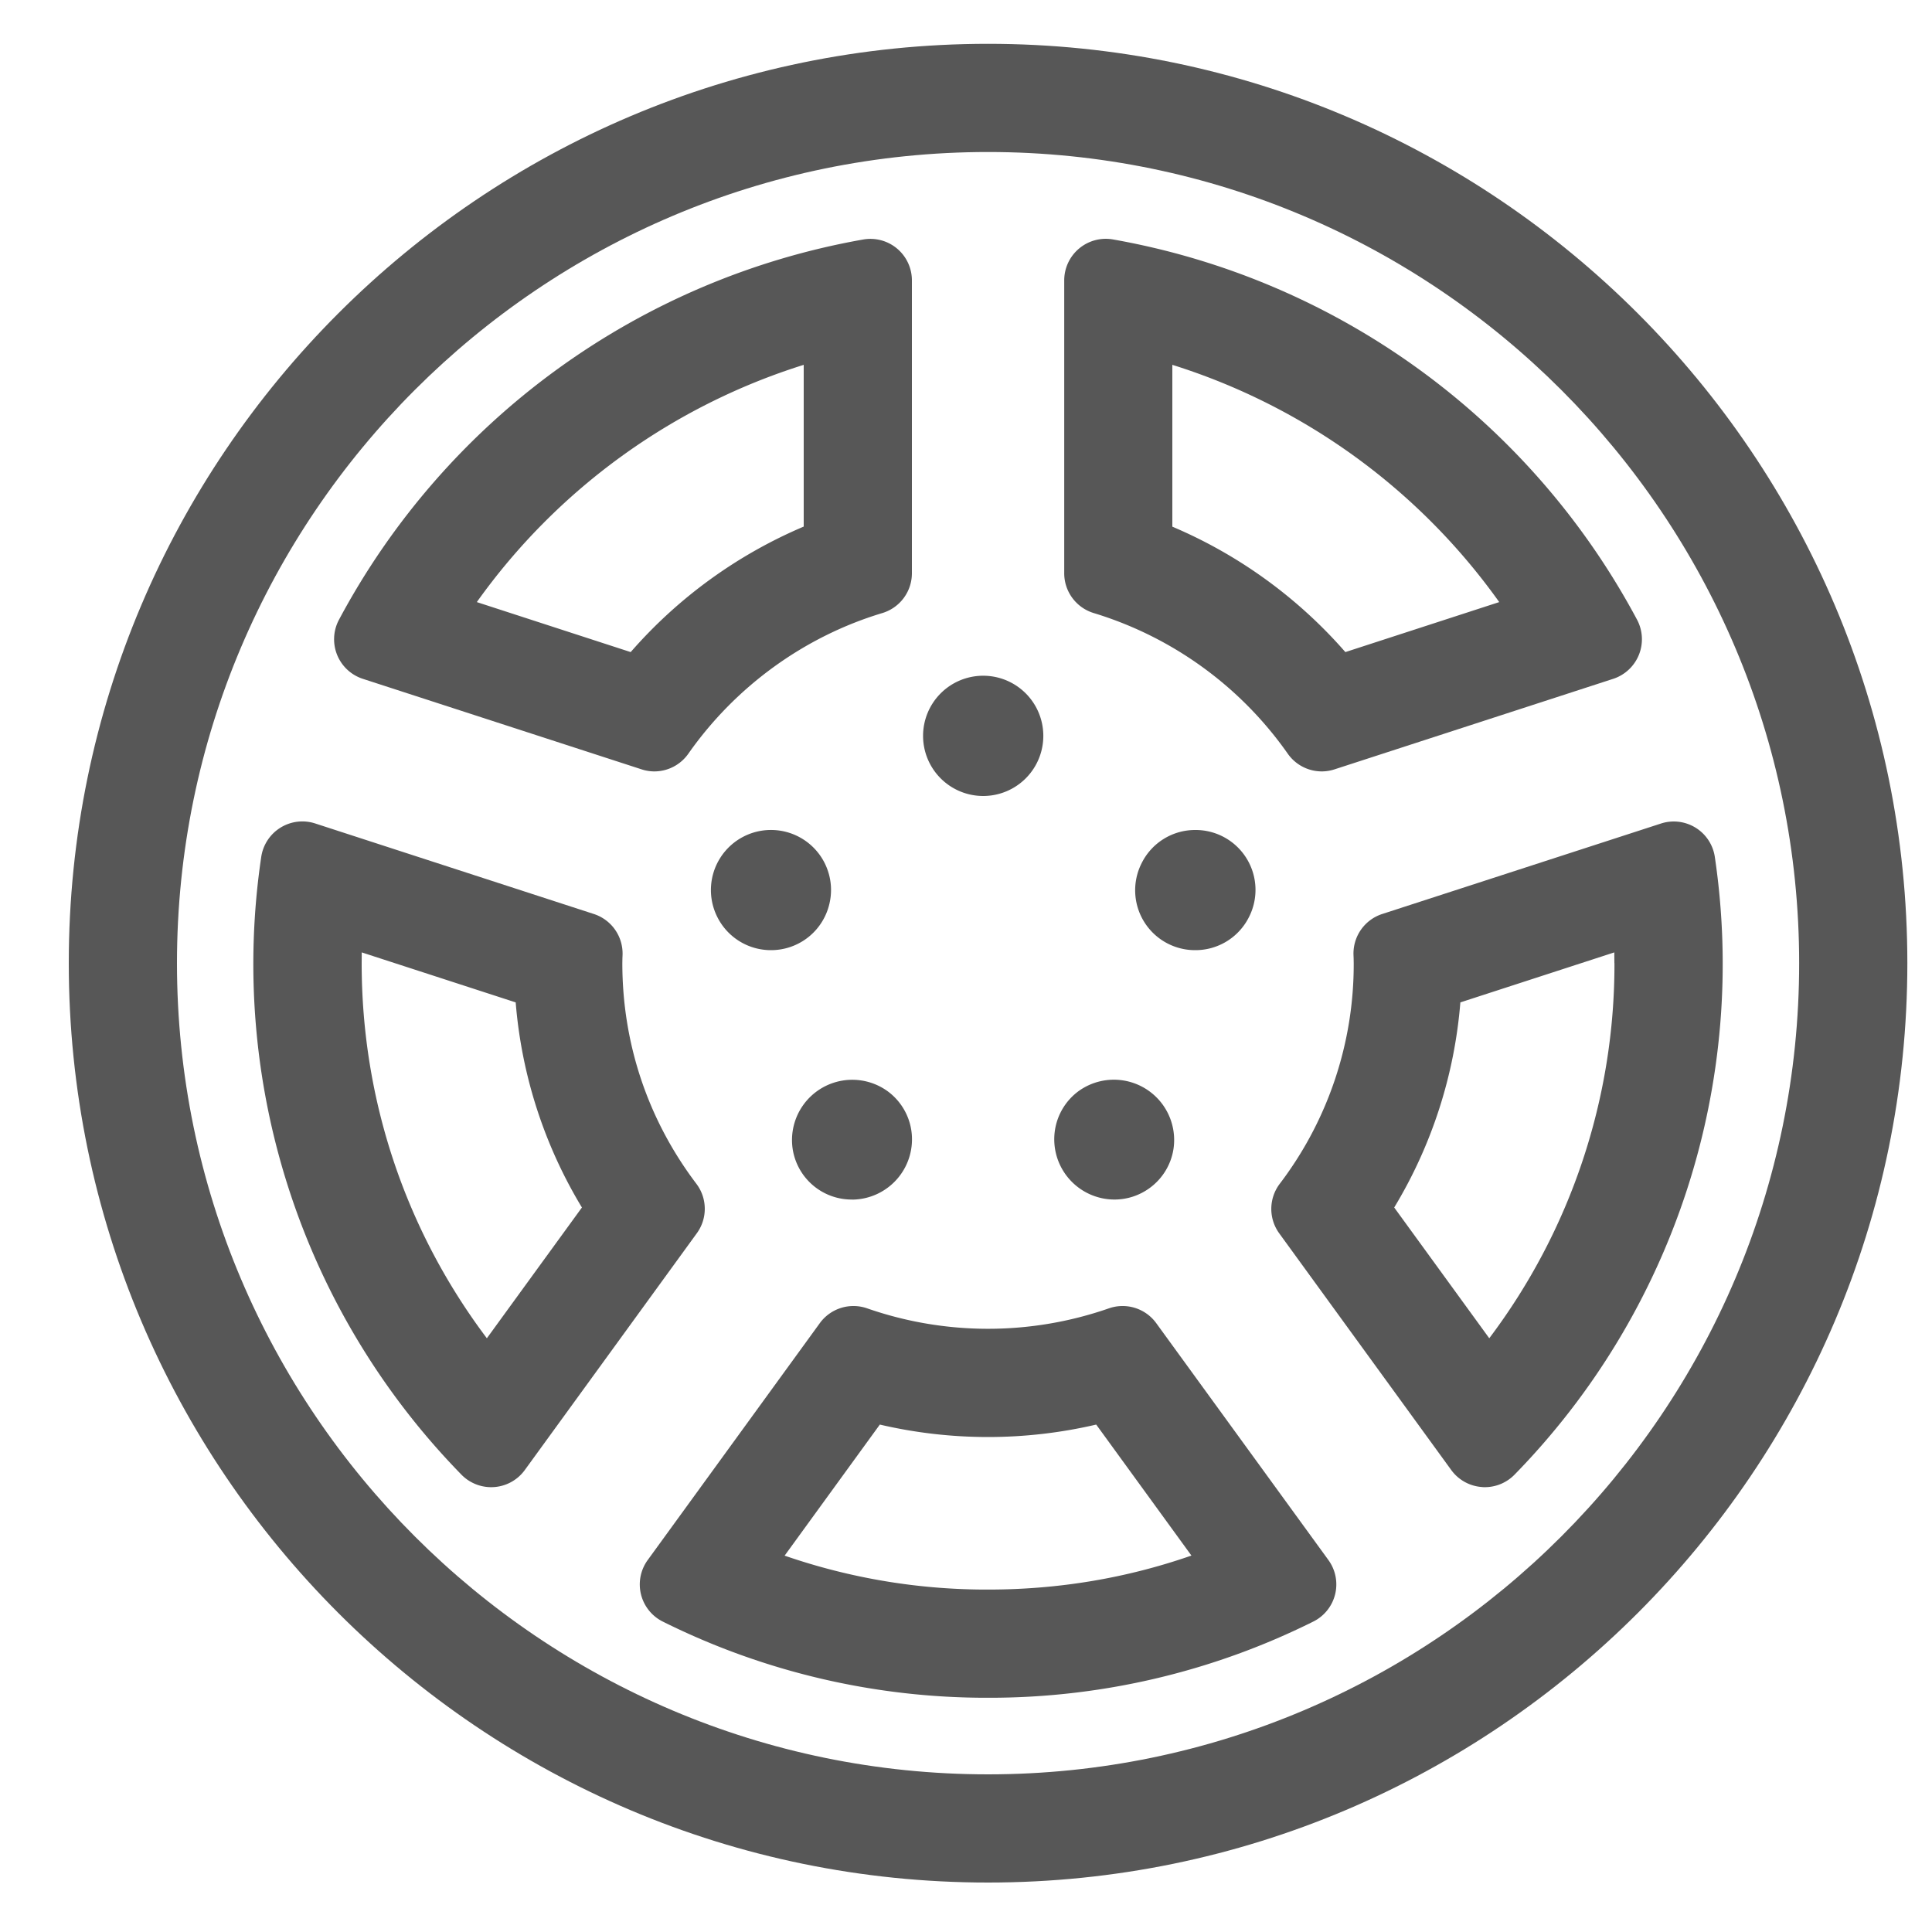
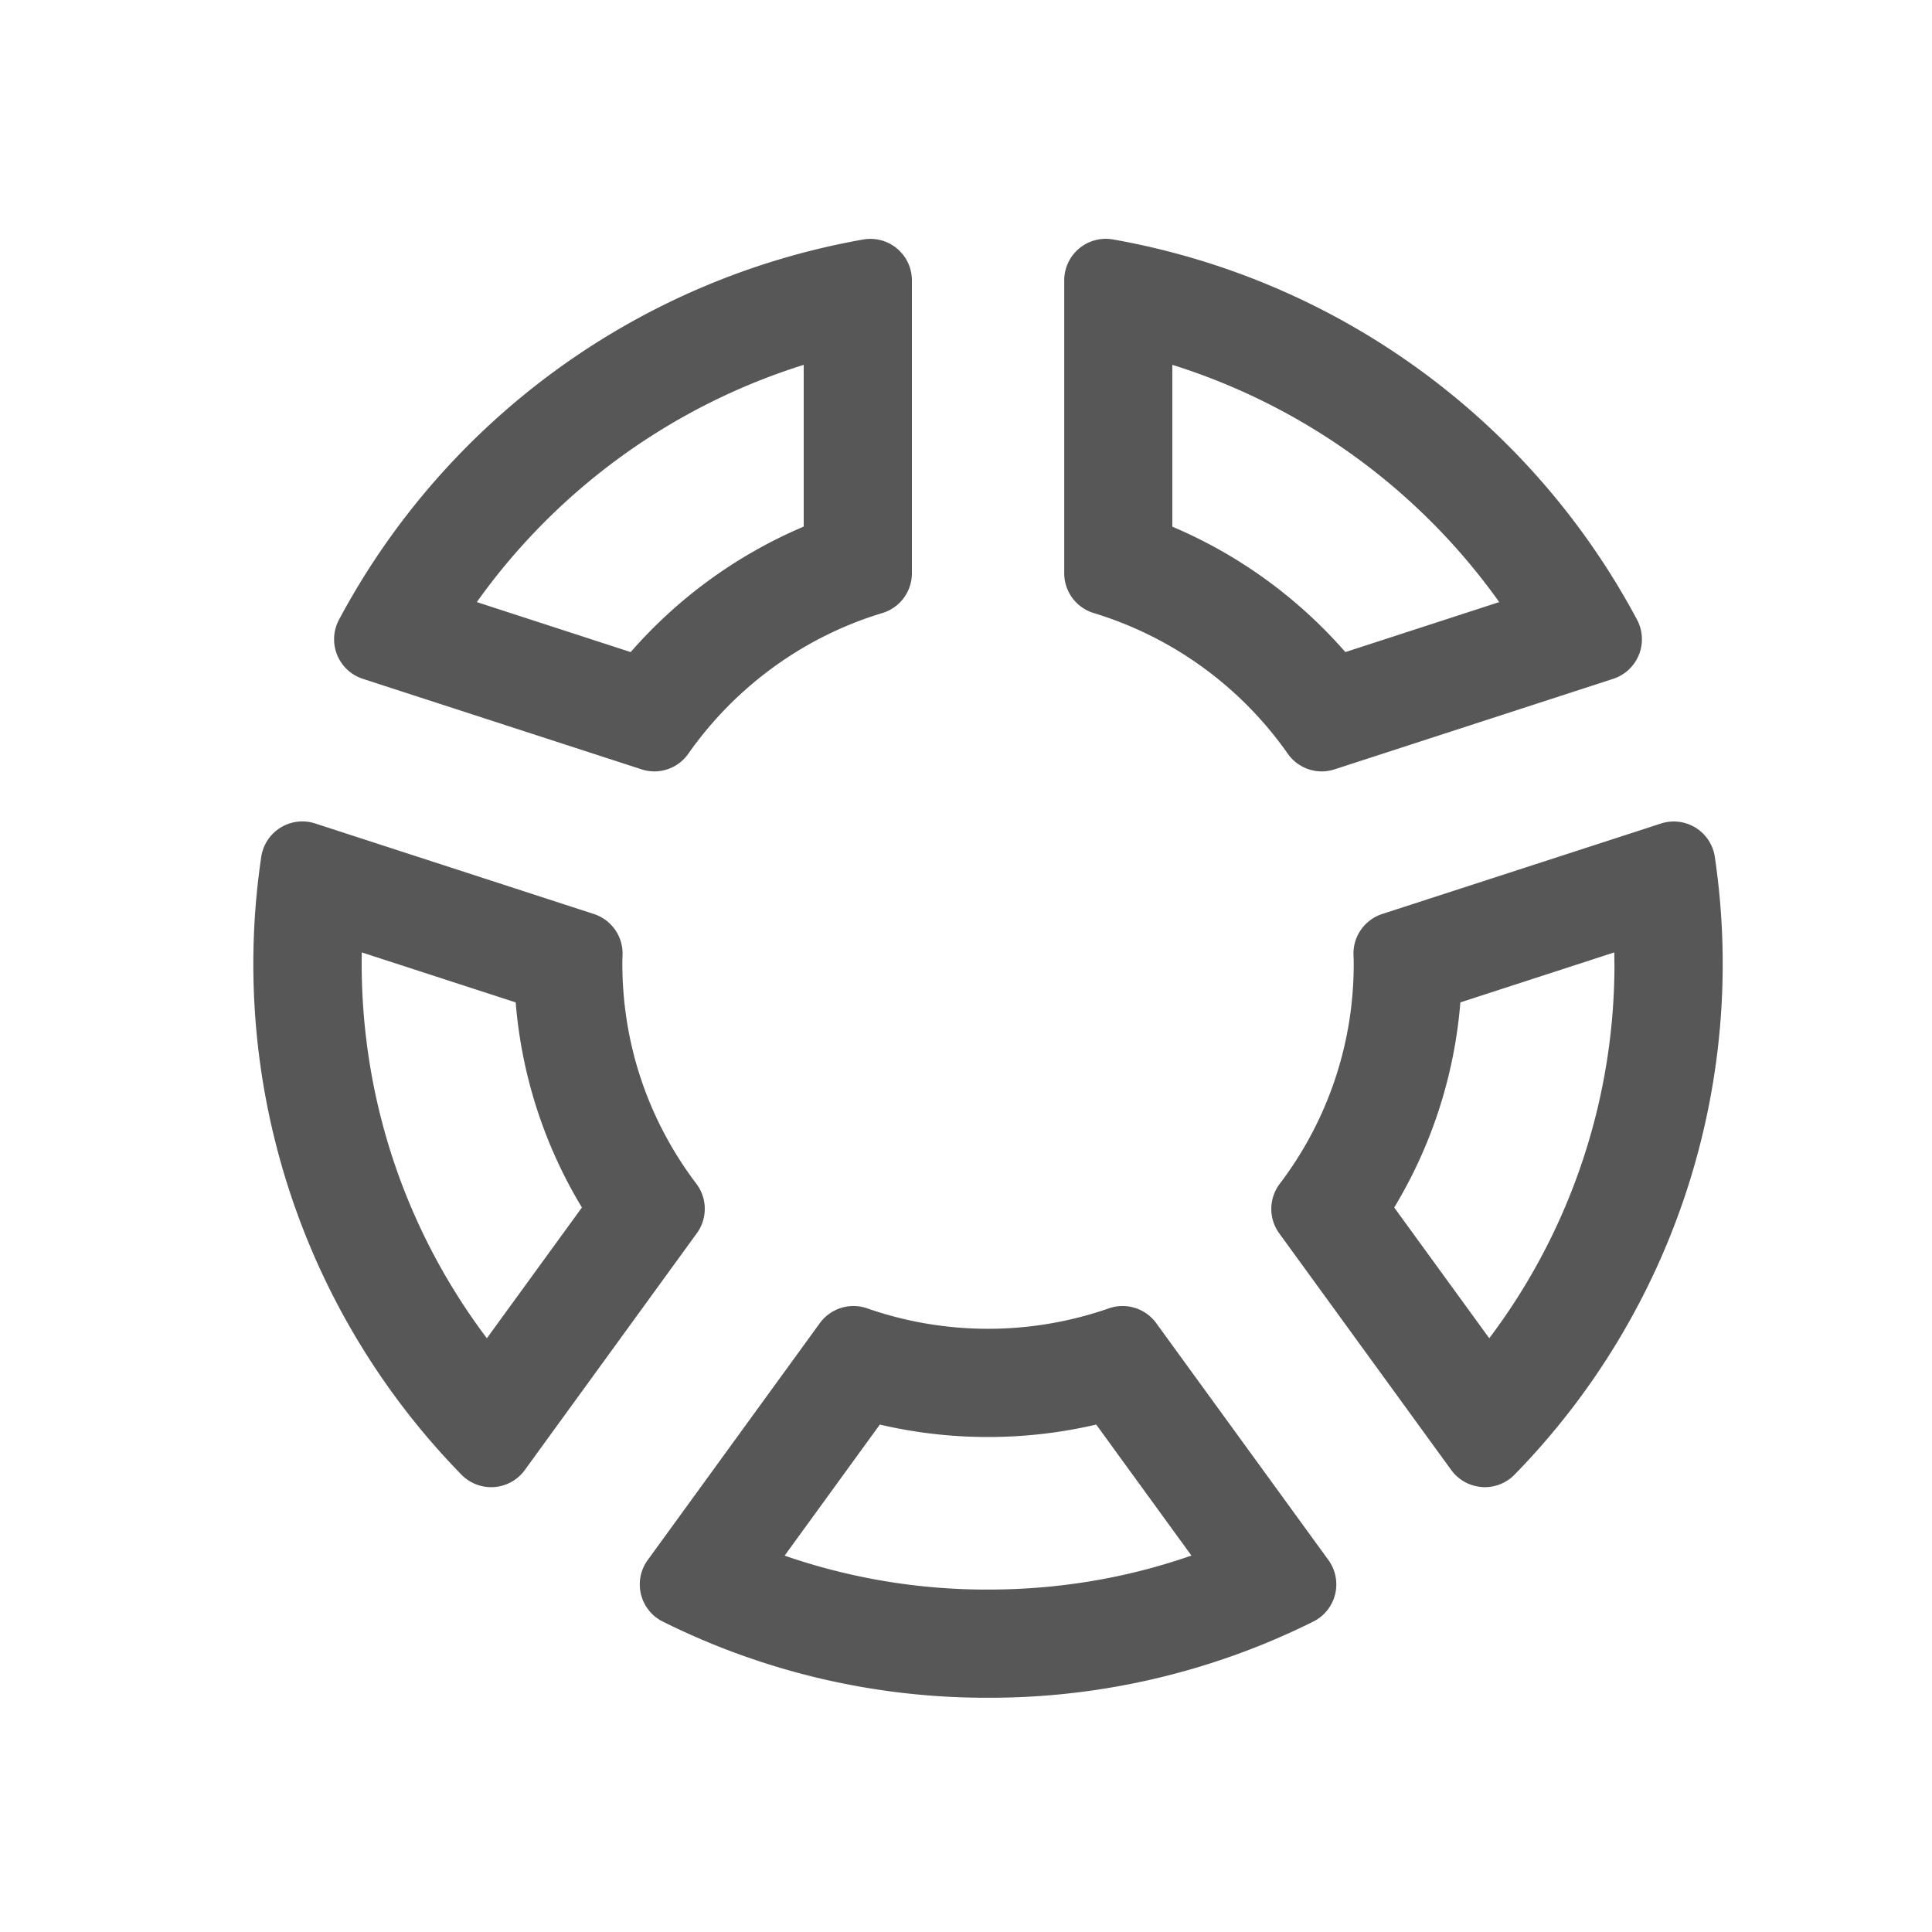
<svg xmlns="http://www.w3.org/2000/svg" width="25" height="25" viewBox="0 0 25 25">
  <g fill="#575757" fill-rule="evenodd">
-     <path d="M12.722 10.3a.778.778 0 1 1 .001-1.556.778.778 0 0 1-.001 1.556M9.976 12.295a.775.775 0 0 1-.692-.425.775.775 0 0 1 1.385-.706c.094.186.11.396.046.594a.775.775 0 0 1-.739.537M11.024 15.522a.772.772 0 0 1-.767-.655.78.78 0 0 1 1.224-.75.771.771 0 0 1 .311.507.78.78 0 0 1-.768.899M14.419 15.522a.78.78 0 0 1-.768-.898.772.772 0 0 1 .31-.508.78.78 0 0 1 1.224.75.77.77 0 0 1-.31.508.77.77 0 0 1-.456.148M15.467 12.295a.775.775 0 0 1-.692-1.13.772.772 0 0 1 .692-.425.775.775 0 0 1 .693 1.13.774.774 0 0 1-.693.425" />
-     <path fill-rule="nonzero" d="M12.785 22.96c5.787 0 10.496-4.71 10.496-10.496 0-5.787-4.71-10.497-10.496-10.497C7 1.967 2.29 6.677 2.29 12.464c0 5.786 4.71 10.496 10.496 10.496zm0 1.4C6.225 24.36.89 19.023.89 12.464.889 5.904 6.225.567 12.785.567c6.56 0 11.896 5.337 11.896 11.897 0 6.56-5.336 11.896-11.896 11.896z" />
    <path fill-rule="nonzero" d="M19.4 7.791a8.21 8.21 0 0 0-4.23-3.07v2.094a6.17 6.17 0 0 1 2.239 1.623l1.991-.647zm-2.297 2.191a.538.538 0 0 1-.44-.23 4.758 4.758 0 0 0-2.51-1.819.538.538 0 0 1-.382-.515v-3.79a.538.538 0 0 1 .629-.53 9.575 9.575 0 0 1 6.784 4.922.539.539 0 0 1-.309.764L17.27 9.955a.532.532 0 0 1-.166.027zM10.4 6.814V4.721a8.21 8.21 0 0 0-4.23 3.07l1.991.647A6.168 6.168 0 0 1 10.4 6.814zM8.467 9.982a.53.53 0 0 1-.166-.027L4.695 8.784a.538.538 0 0 1-.309-.764 9.575 9.575 0 0 1 6.785-4.921.537.537 0 0 1 .629.53v3.789a.538.538 0 0 1-.383.515c-1.01.304-1.9.95-2.51 1.82a.538.538 0 0 1-.44.229zM7.53 15.625a6.071 6.071 0 0 1-.857-2.654l-1.992-.647-.001.14c0 1.768.568 3.456 1.62 4.853l1.23-1.692zm-1.174 3.619a.538.538 0 0 1-.386-.163 9.452 9.452 0 0 1-2.59-7.99.538.538 0 0 1 .7-.435l3.604 1.171a.538.538 0 0 1 .372.524l-.002.052-.001.06c0 1.04.331 2.027.958 2.855.143.189.145.449.006.64l-2.226 3.064a.537.537 0 0 1-.435.222zM20.89 12.464l-.001-.14-1.992.647a6.071 6.071 0 0 1-.856 2.654l1.23 1.692a8.035 8.035 0 0 0 1.62-4.853zm-1.676 6.78c-.013 0-.025 0-.038-.002a.537.537 0 0 1-.397-.22l-2.226-3.063a.538.538 0 0 1 .007-.641 4.69 4.69 0 0 0 .957-2.854l-.001-.061-.002-.052a.538.538 0 0 1 .372-.524l3.605-1.17a.537.537 0 0 1 .699.433 9.452 9.452 0 0 1-2.59 7.99.538.538 0 0 1-.386.164zM14.185 18.434a6.168 6.168 0 0 1-2.8 0l-1.232 1.696a7.997 7.997 0 0 0 2.632.439c.91 0 1.79-.147 2.632-.44l-1.232-1.695zm-1.4 3.535a9.39 9.39 0 0 1-4.207-.985.537.537 0 0 1-.196-.798l2.226-3.064a.538.538 0 0 1 .613-.192 4.756 4.756 0 0 0 3.128 0 .538.538 0 0 1 .613.192l2.227 3.064a.537.537 0 0 1-.197.798 9.39 9.39 0 0 1-4.207.985z" />
  </g>
</svg>